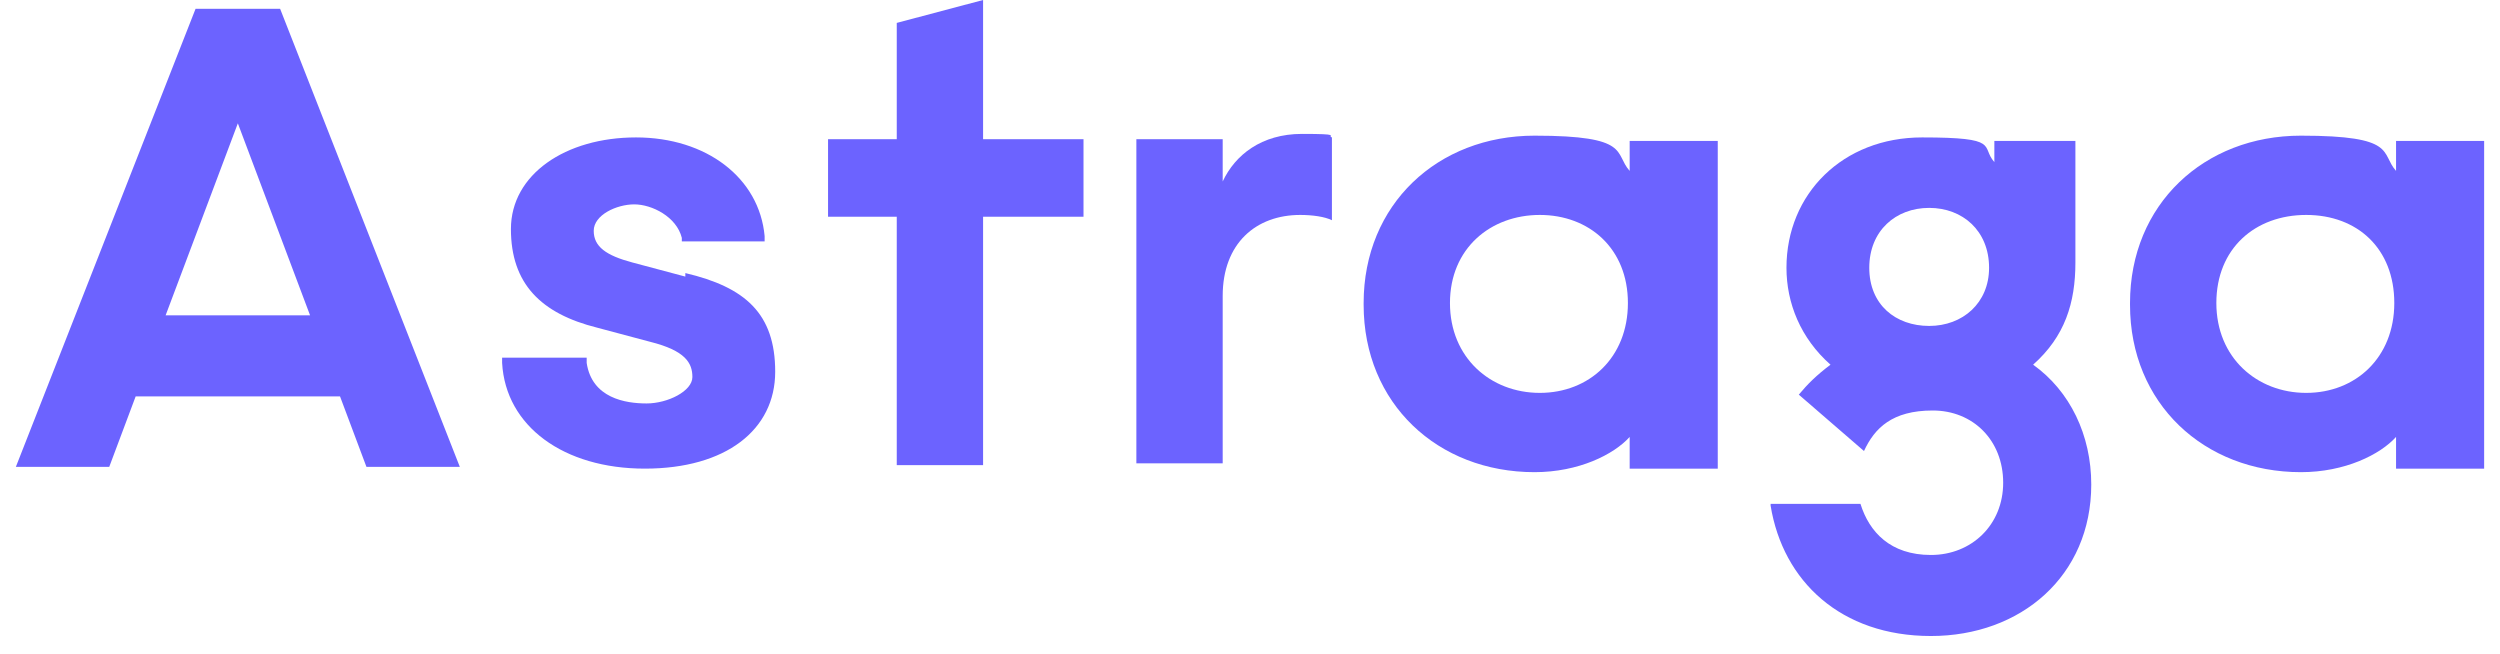
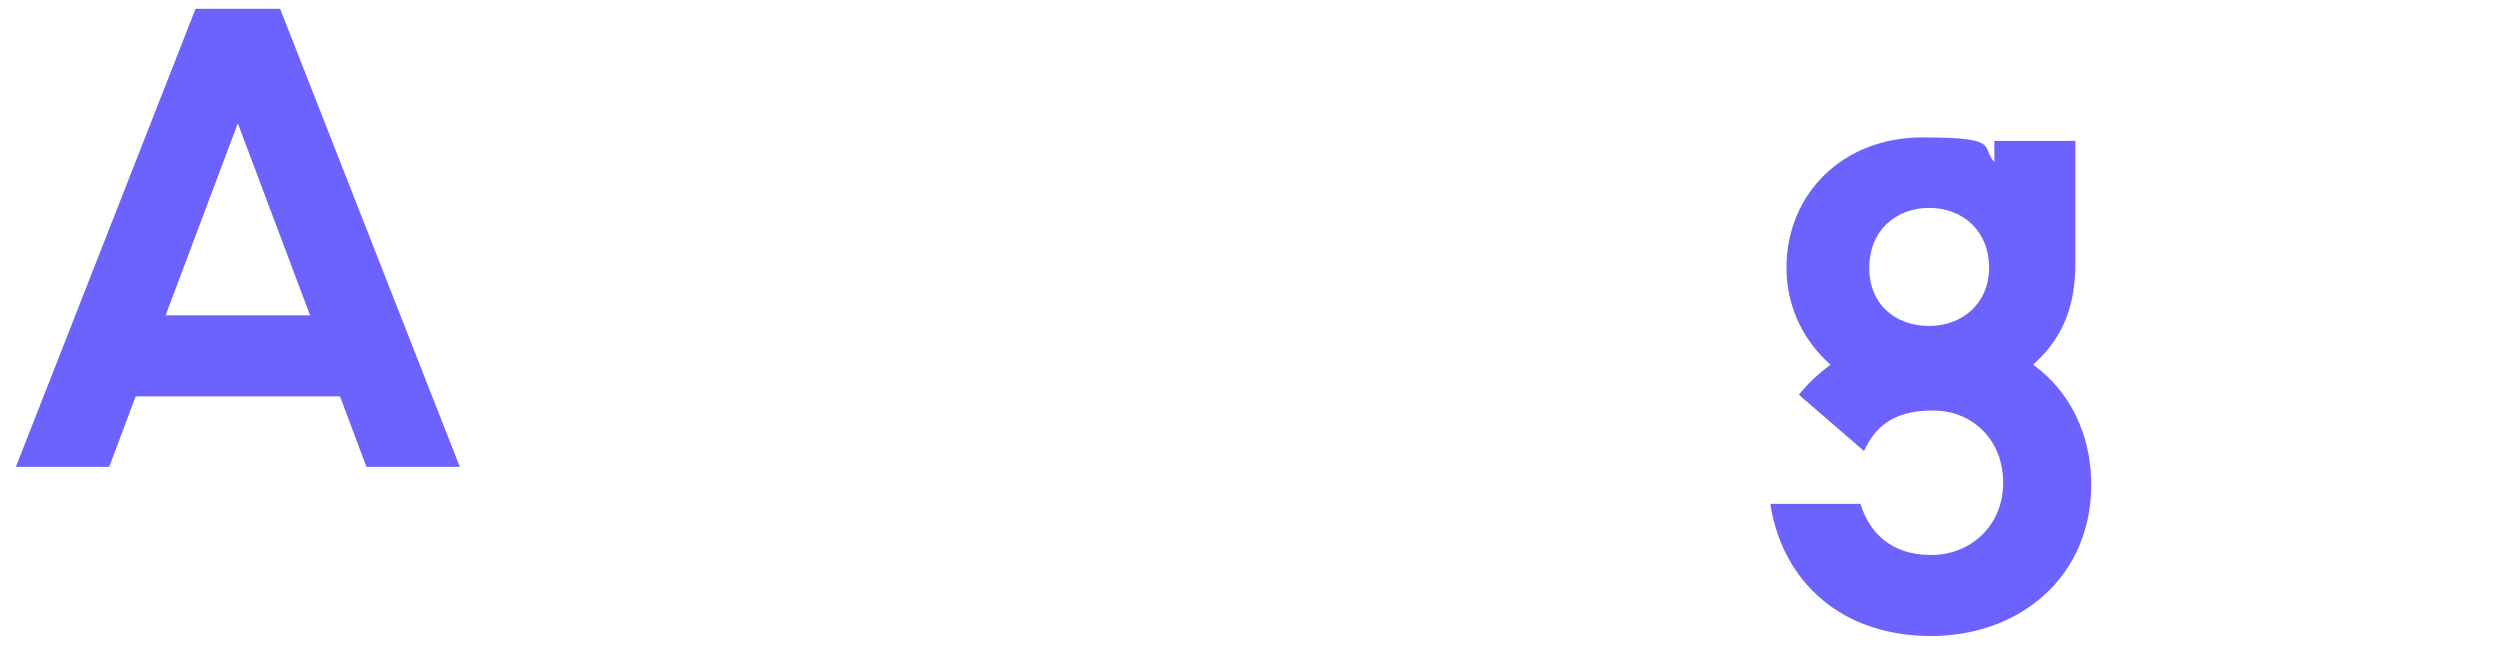
<svg xmlns="http://www.w3.org/2000/svg" id="Calque_1" version="1.1" viewBox="0 0 141.9 37.1">
  <defs>
    <style> .st0 { fill: #6c63ff; } </style>
  </defs>
  <path class="st0" d="M11.1.5h4.8l10.2,26h-5.3l-1.5-4H7.7l-1.5,4H.9L11.1.5ZM17.6,17.9l-4.1-10.9-4.1,10.9h8.2Z" />
-   <path class="st0" d="M50.9,12.3h-3.9v-4.4h3.9V1.3l4.9-1.3v7.9h5.7v4.4h-5.7v14.1h-4.9v-14.1Z" />
-   <path class="st0" d="M64.5,7.9h4.9v2.4c.7-1.5,2.2-2.7,4.5-2.7s1.4.1,1.7.2v4.7c-.4-.2-1.1-.3-1.8-.3-2.5,0-4.4,1.6-4.4,4.6v9.5h-4.9V7.9h0Z" />
-   <path class="st0" d="M77.4,17.2c0-5.6,4.2-9.5,9.7-9.5s4.5,1,5.4,2v-1.7h5v18.6h-5v-1.8c-.9,1-2.9,2-5.4,2-5.5,0-9.7-3.9-9.7-9.5h0ZM92.4,17.2c0-3.1-2.2-5-5-5s-5.1,1.9-5.1,5,2.3,5.1,5.1,5.1,5-2,5-5.1Z" />
  <path class="st0" d="M100.5,28.6h5.1c.5,1.6,1.7,2.9,4,2.9s4.1-1.7,4.1-4.1-1.7-4.1-4-4.1-3.3,1-3.9,2.3l-3.7-3.2c.5-.6,1-1.1,1.8-1.7-1.7-1.5-2.5-3.5-2.5-5.5,0-4.2,3.2-7.4,7.7-7.4s3.3.5,4.1,1.4v-1.2h4.6v6.9c0,2.3-.6,4.2-2.4,5.8,2.1,1.5,3.3,4,3.3,6.8,0,5.2-4,8.6-9.1,8.6s-8.4-3.1-9.1-7.4ZM112.9,15.2c0-2.1-1.5-3.4-3.4-3.4s-3.4,1.3-3.4,3.4,1.5,3.3,3.4,3.3,3.4-1.3,3.4-3.3Z" />
-   <path class="st0" d="M120.9,17.2c0-5.6,4.2-9.5,9.7-9.5s4.5,1,5.4,2v-1.7h5v18.6h-5v-1.8c-.9,1-2.9,2-5.4,2-5.5,0-9.7-3.9-9.7-9.5h0ZM135.9,17.2c0-3.1-2.1-5-5-5s-5.1,1.9-5.1,5,2.3,5.1,5.1,5.1,5-2,5-5.1Z" />
-   <path class="st0" d="M38.9,15.7l-3-.8c-1.5-.4-2.2-.9-2.2-1.8s1.3-1.5,2.3-1.5,2.4.7,2.7,1.9v.2h4.7v-.3c-.3-3.3-3.3-5.6-7.3-5.6s-7.1,2.1-7.1,5.2,1.7,4.8,4.9,5.6l3,.8c2,.5,2.4,1.2,2.4,2s-1.4,1.5-2.6,1.5-3.1-.3-3.4-2.3v-.3h-4.8v.3c.2,3.6,3.5,6,8.1,6s7.4-2.2,7.4-5.5-1.7-4.8-5.1-5.6h0Z" />
</svg>